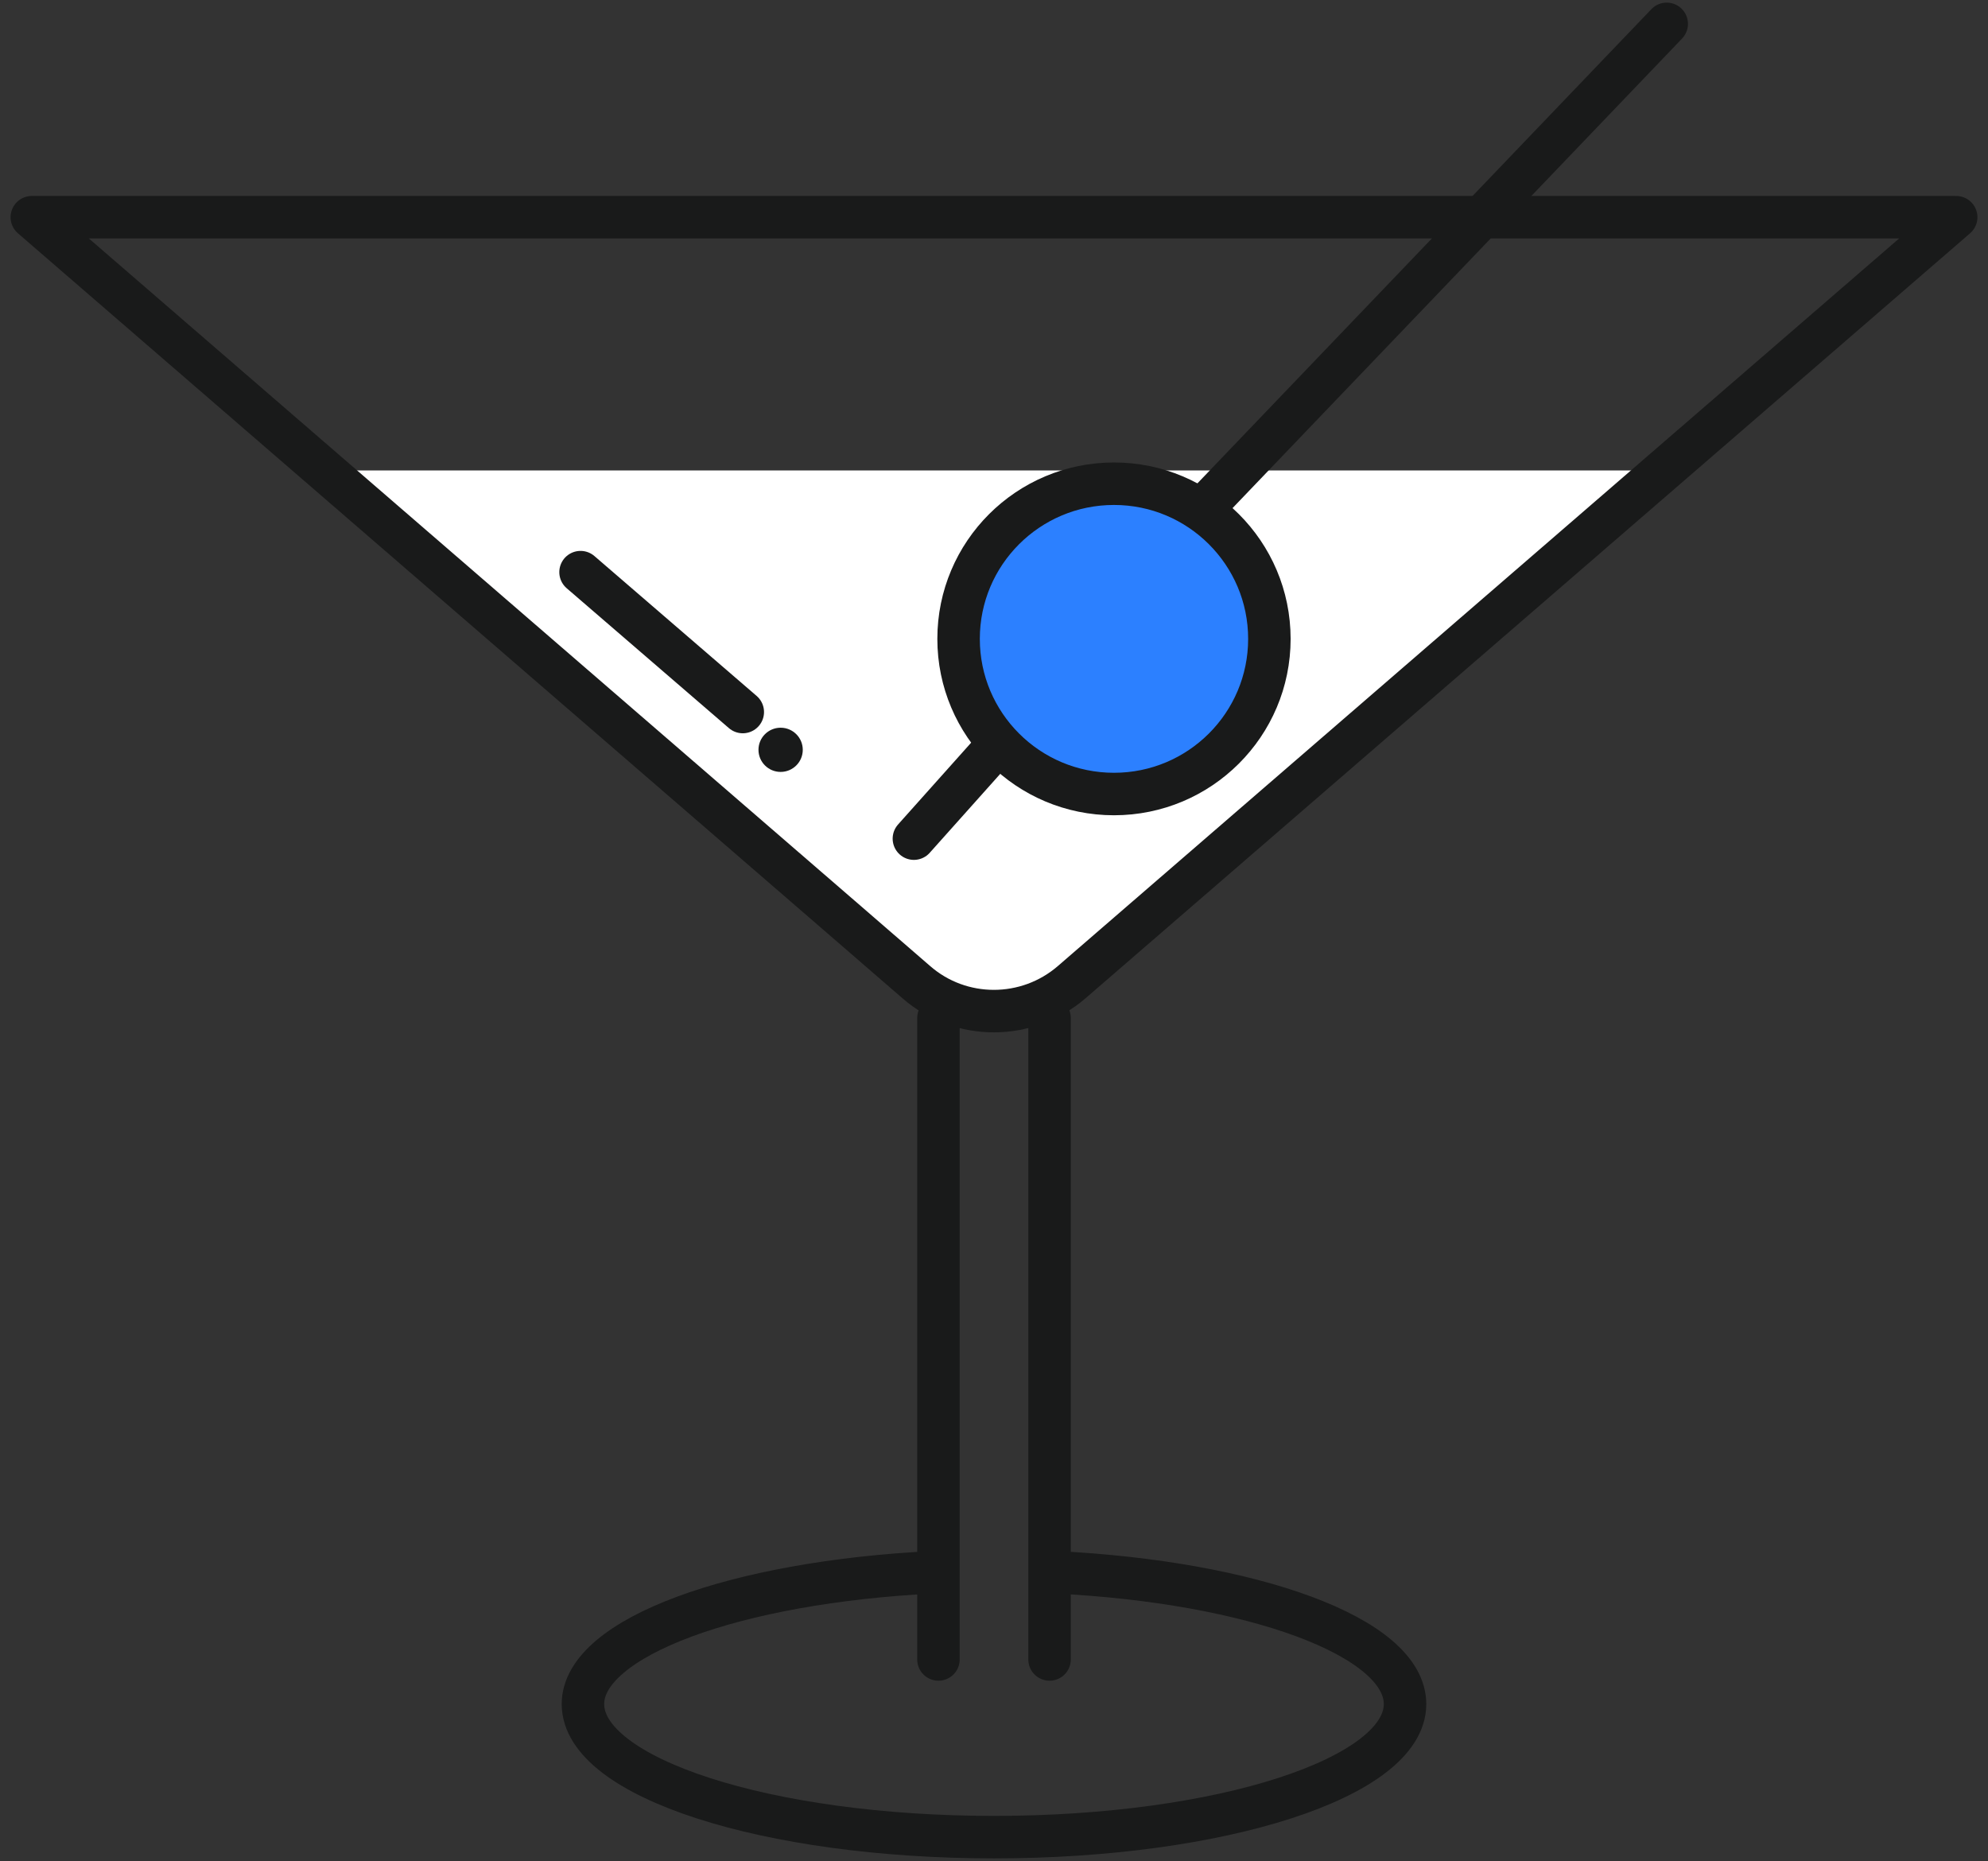
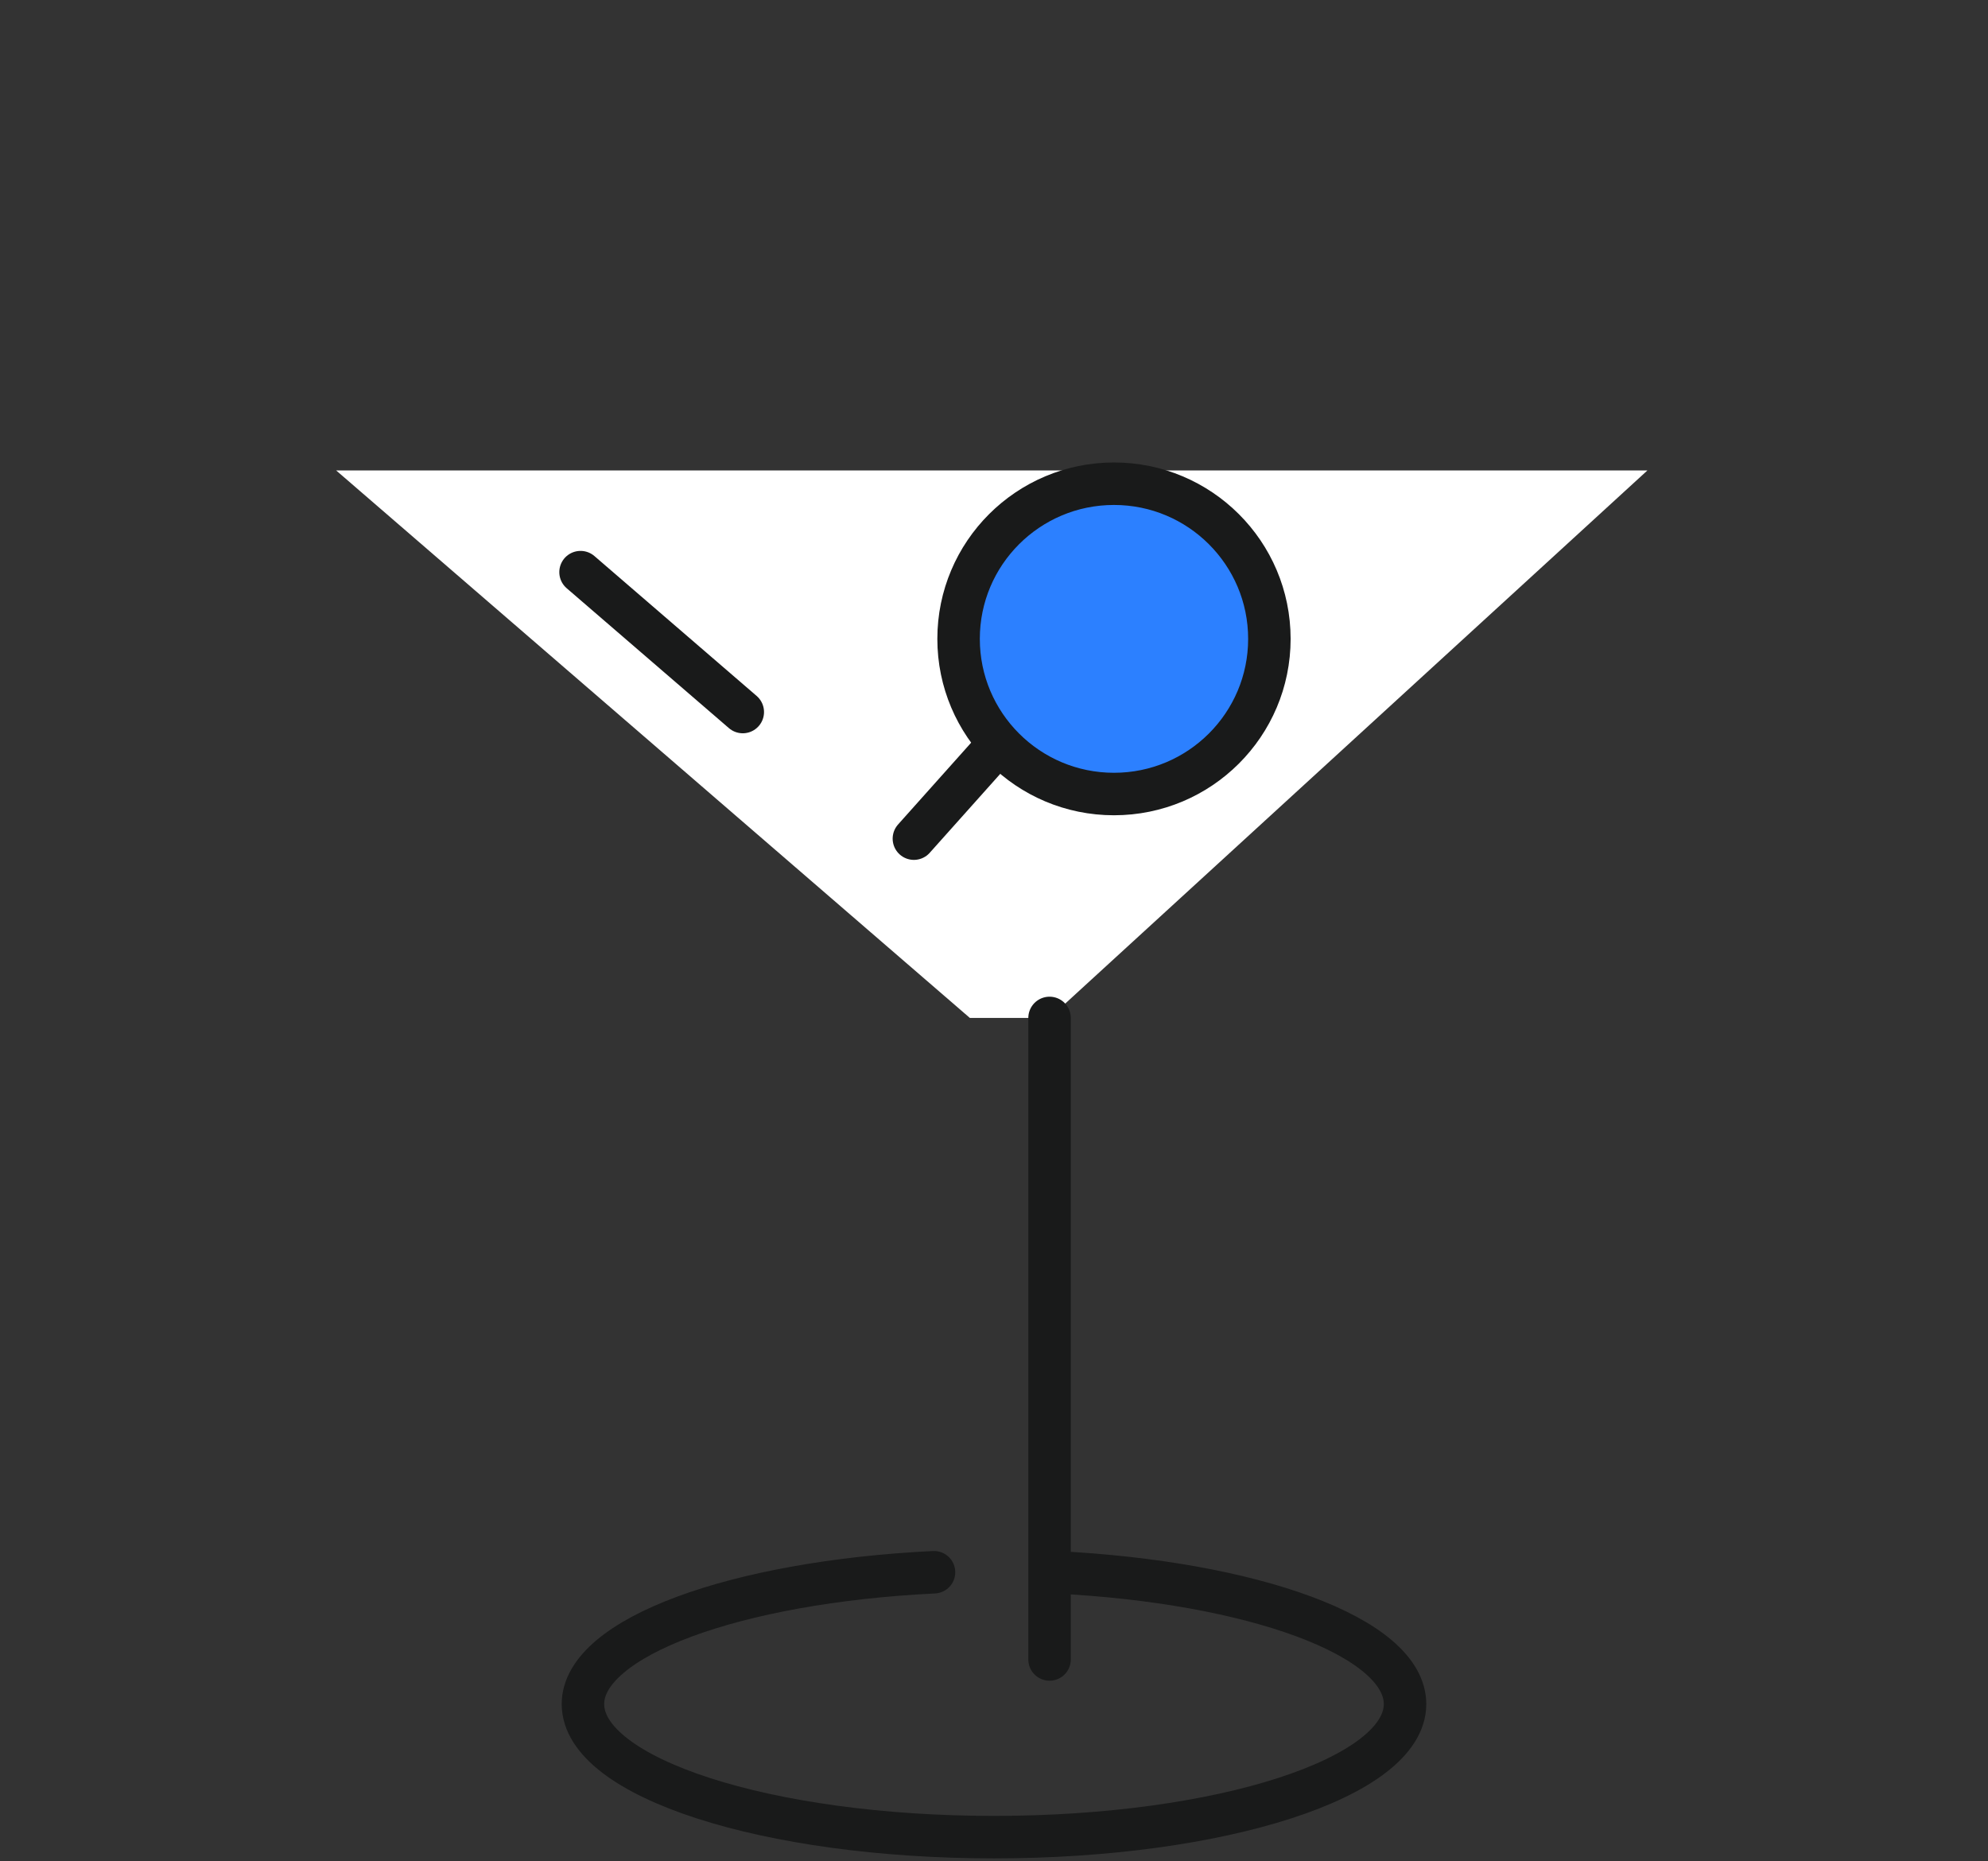
<svg xmlns="http://www.w3.org/2000/svg" width="125" height="117" viewBox="0 0 125 117" fill="none">
  <rect x="0" y="0" width="125" height="117" fill="#333333" stroke="none" />
  <path d="M103.584 29.577H21.137L60.981 63.996H65.993L103.584 29.577Z" fill="white" />
-   <path d="M67.386 61.747L123 13.656H2L52.855 57.628L57.614 61.747C60.399 64.174 64.576 64.174 67.386 61.747Z" stroke="#191A1A" stroke-width="2.671" stroke-miterlimit="10" stroke-linecap="round" stroke-linejoin="round" />
-   <path d="M59.007 104.33C59.007 102.662 59.007 63.997 59.007 63.997" stroke="#191A1A" stroke-width="2.671" stroke-miterlimit="10" stroke-linecap="round" stroke-linejoin="round" />
  <path d="M65.993 104.33C65.993 102.662 65.993 63.997 65.993 63.997" stroke="#191A1A" stroke-width="2.671" stroke-miterlimit="10" stroke-linecap="round" stroke-linejoin="round" />
  <path d="M66.322 98.846C78.777 99.453 88.345 102.915 88.345 107.135C88.345 111.76 76.777 115.5 62.5 115.5C48.223 115.5 36.654 111.76 36.654 107.135C36.654 102.94 46.248 99.453 58.728 98.846" stroke="#191A1A" stroke-width="2.671" stroke-miterlimit="10" stroke-linecap="round" stroke-linejoin="round" />
-   <path d="M104.799 1.5L72.98 34.732" stroke="#191A1A" stroke-width="2.671" stroke-miterlimit="10" stroke-linecap="round" stroke-linejoin="round" />
  <path d="M67.082 41.96L57.463 52.725" stroke="#191A1A" stroke-width="2.671" stroke-miterlimit="10" stroke-linecap="round" stroke-linejoin="round" />
  <path d="M70.044 49.92C75.44 49.92 79.815 45.553 79.815 40.166C79.815 34.778 75.44 30.411 70.044 30.411C64.647 30.411 60.273 34.778 60.273 40.166C60.273 45.553 64.647 49.92 70.044 49.92Z" fill="#2C80FF" stroke="#191A1A" stroke-width="2.671" stroke-miterlimit="10" />
  <path d="M36.503 35.97L46.704 44.765" stroke="#191A1A" stroke-width="2.671" stroke-miterlimit="10" stroke-linecap="round" stroke-linejoin="round" />
-   <path d="M49.084 48.53C49.853 48.53 50.476 47.908 50.476 47.14C50.476 46.373 49.853 45.751 49.084 45.751C48.315 45.751 47.691 46.373 47.691 47.14C47.691 47.908 48.315 48.53 49.084 48.53Z" fill="#191A1A" />
</svg>